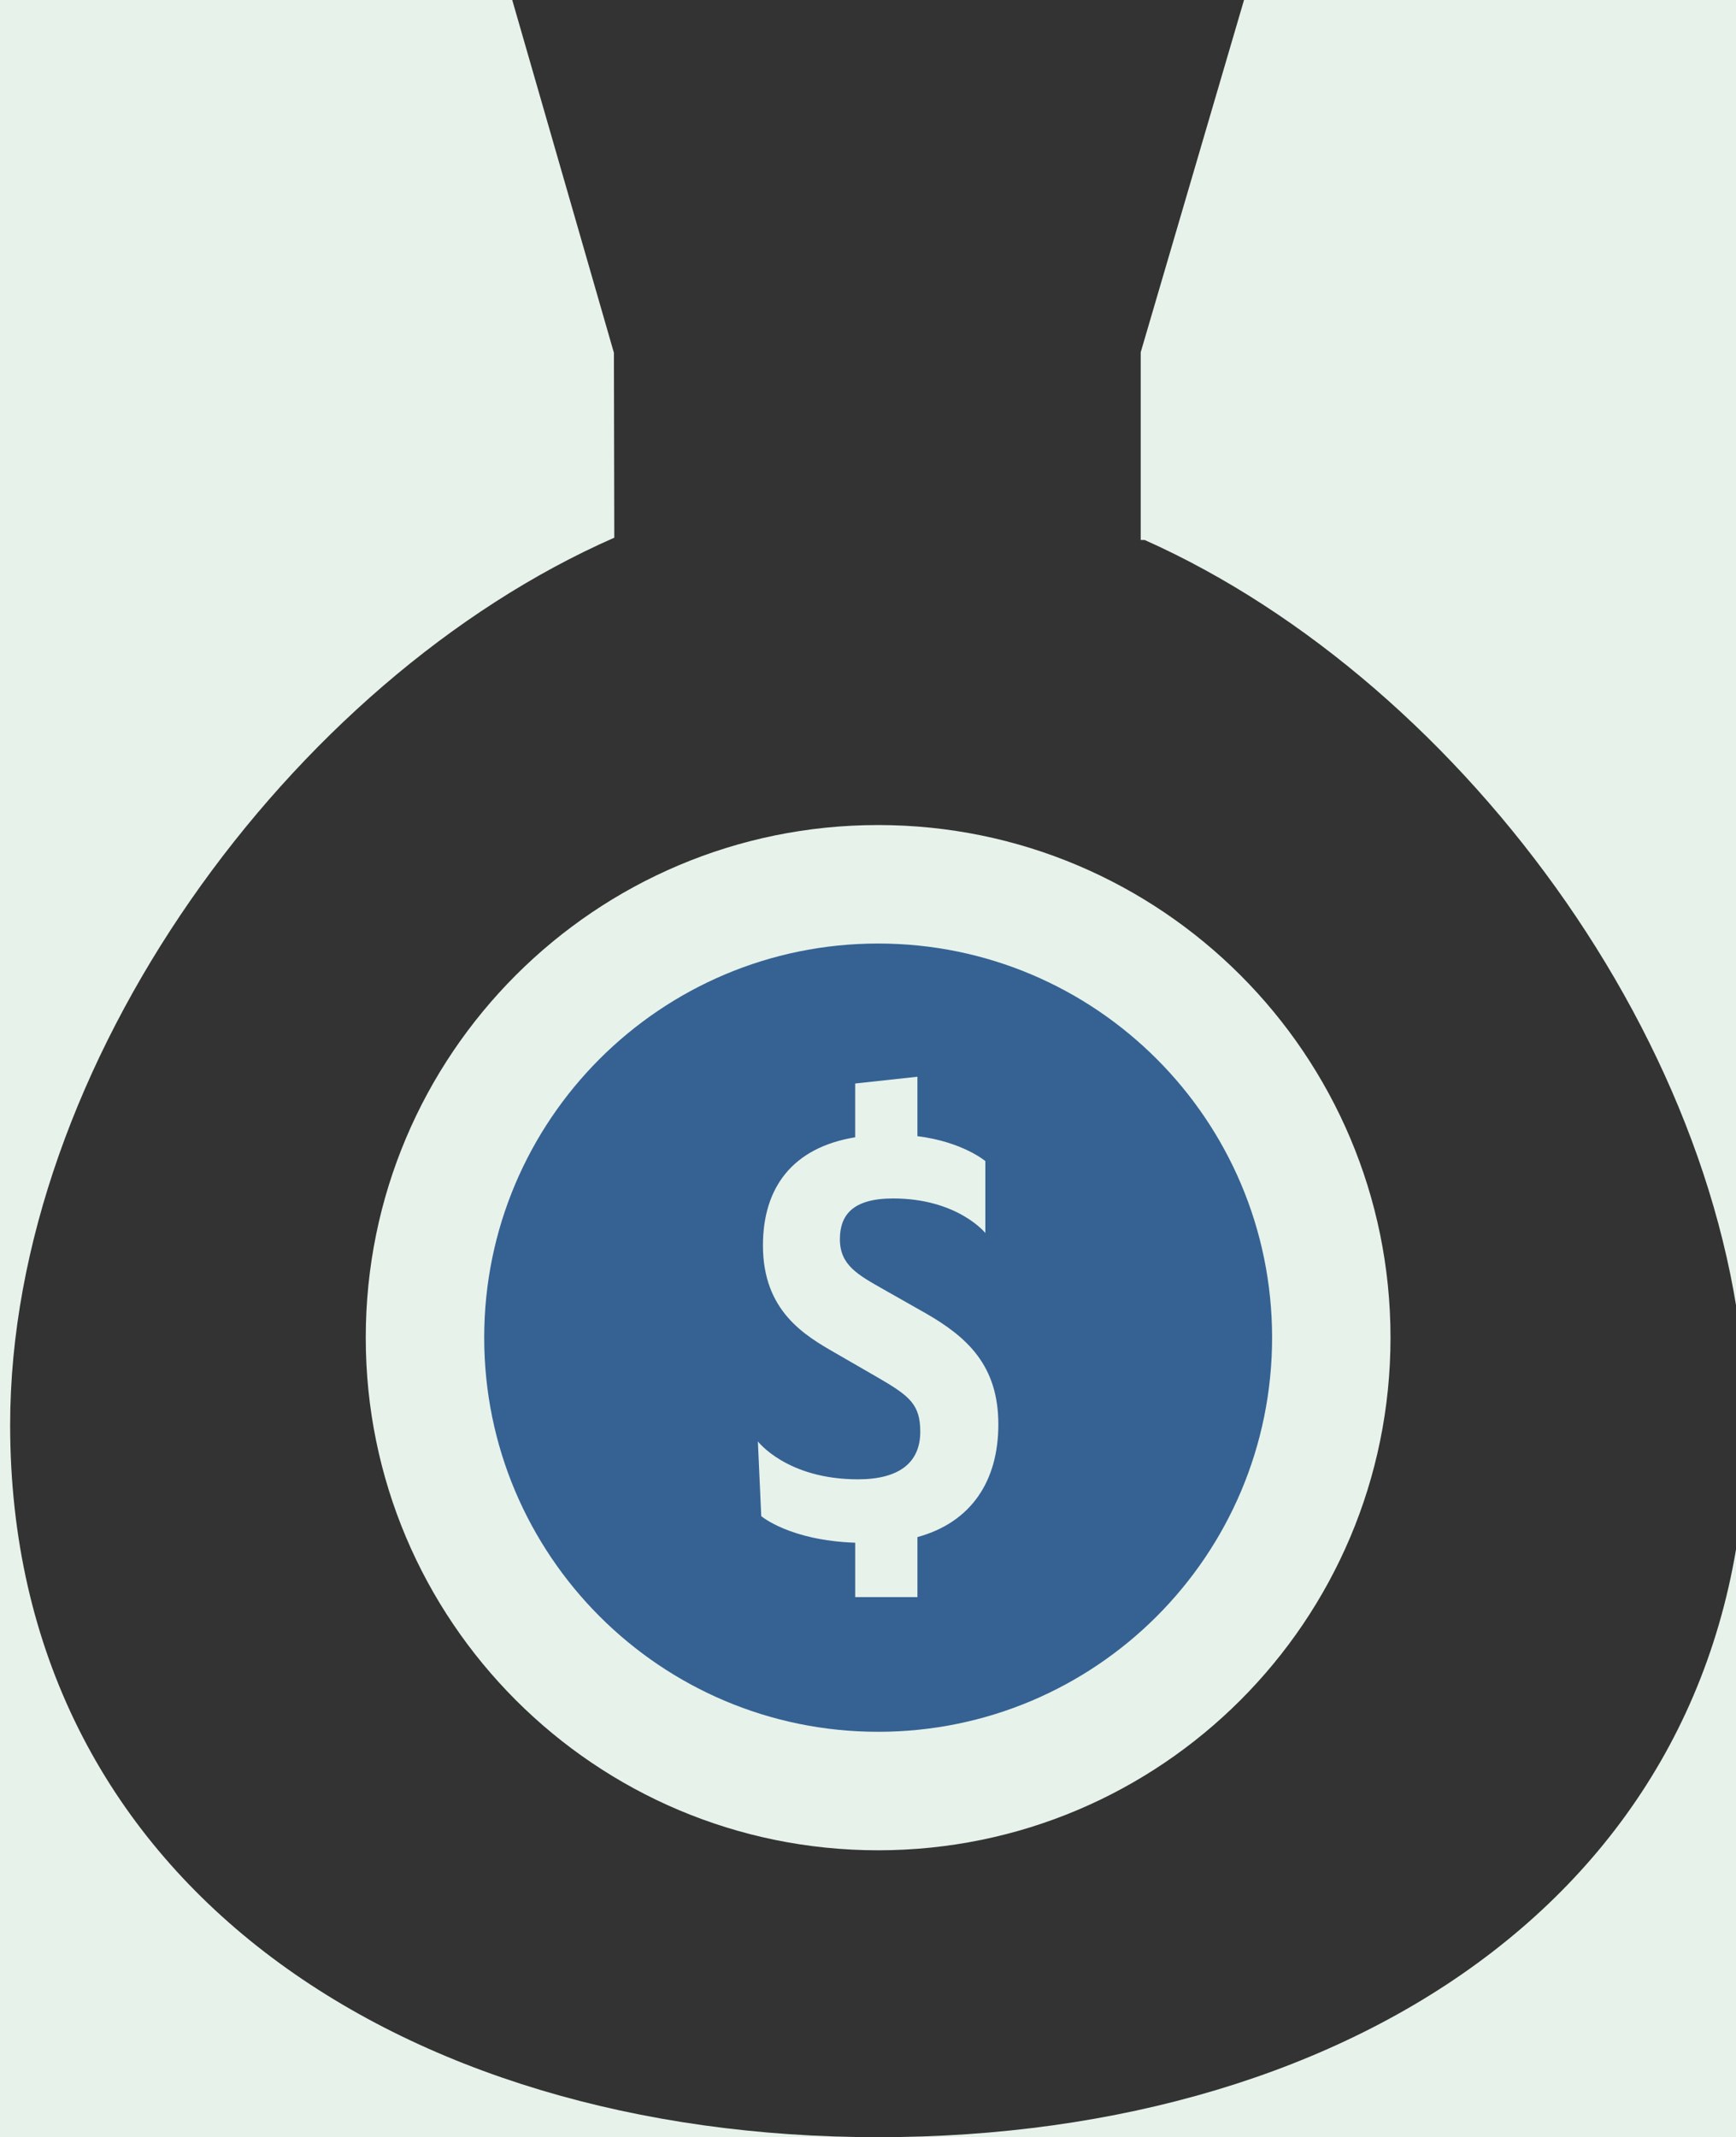
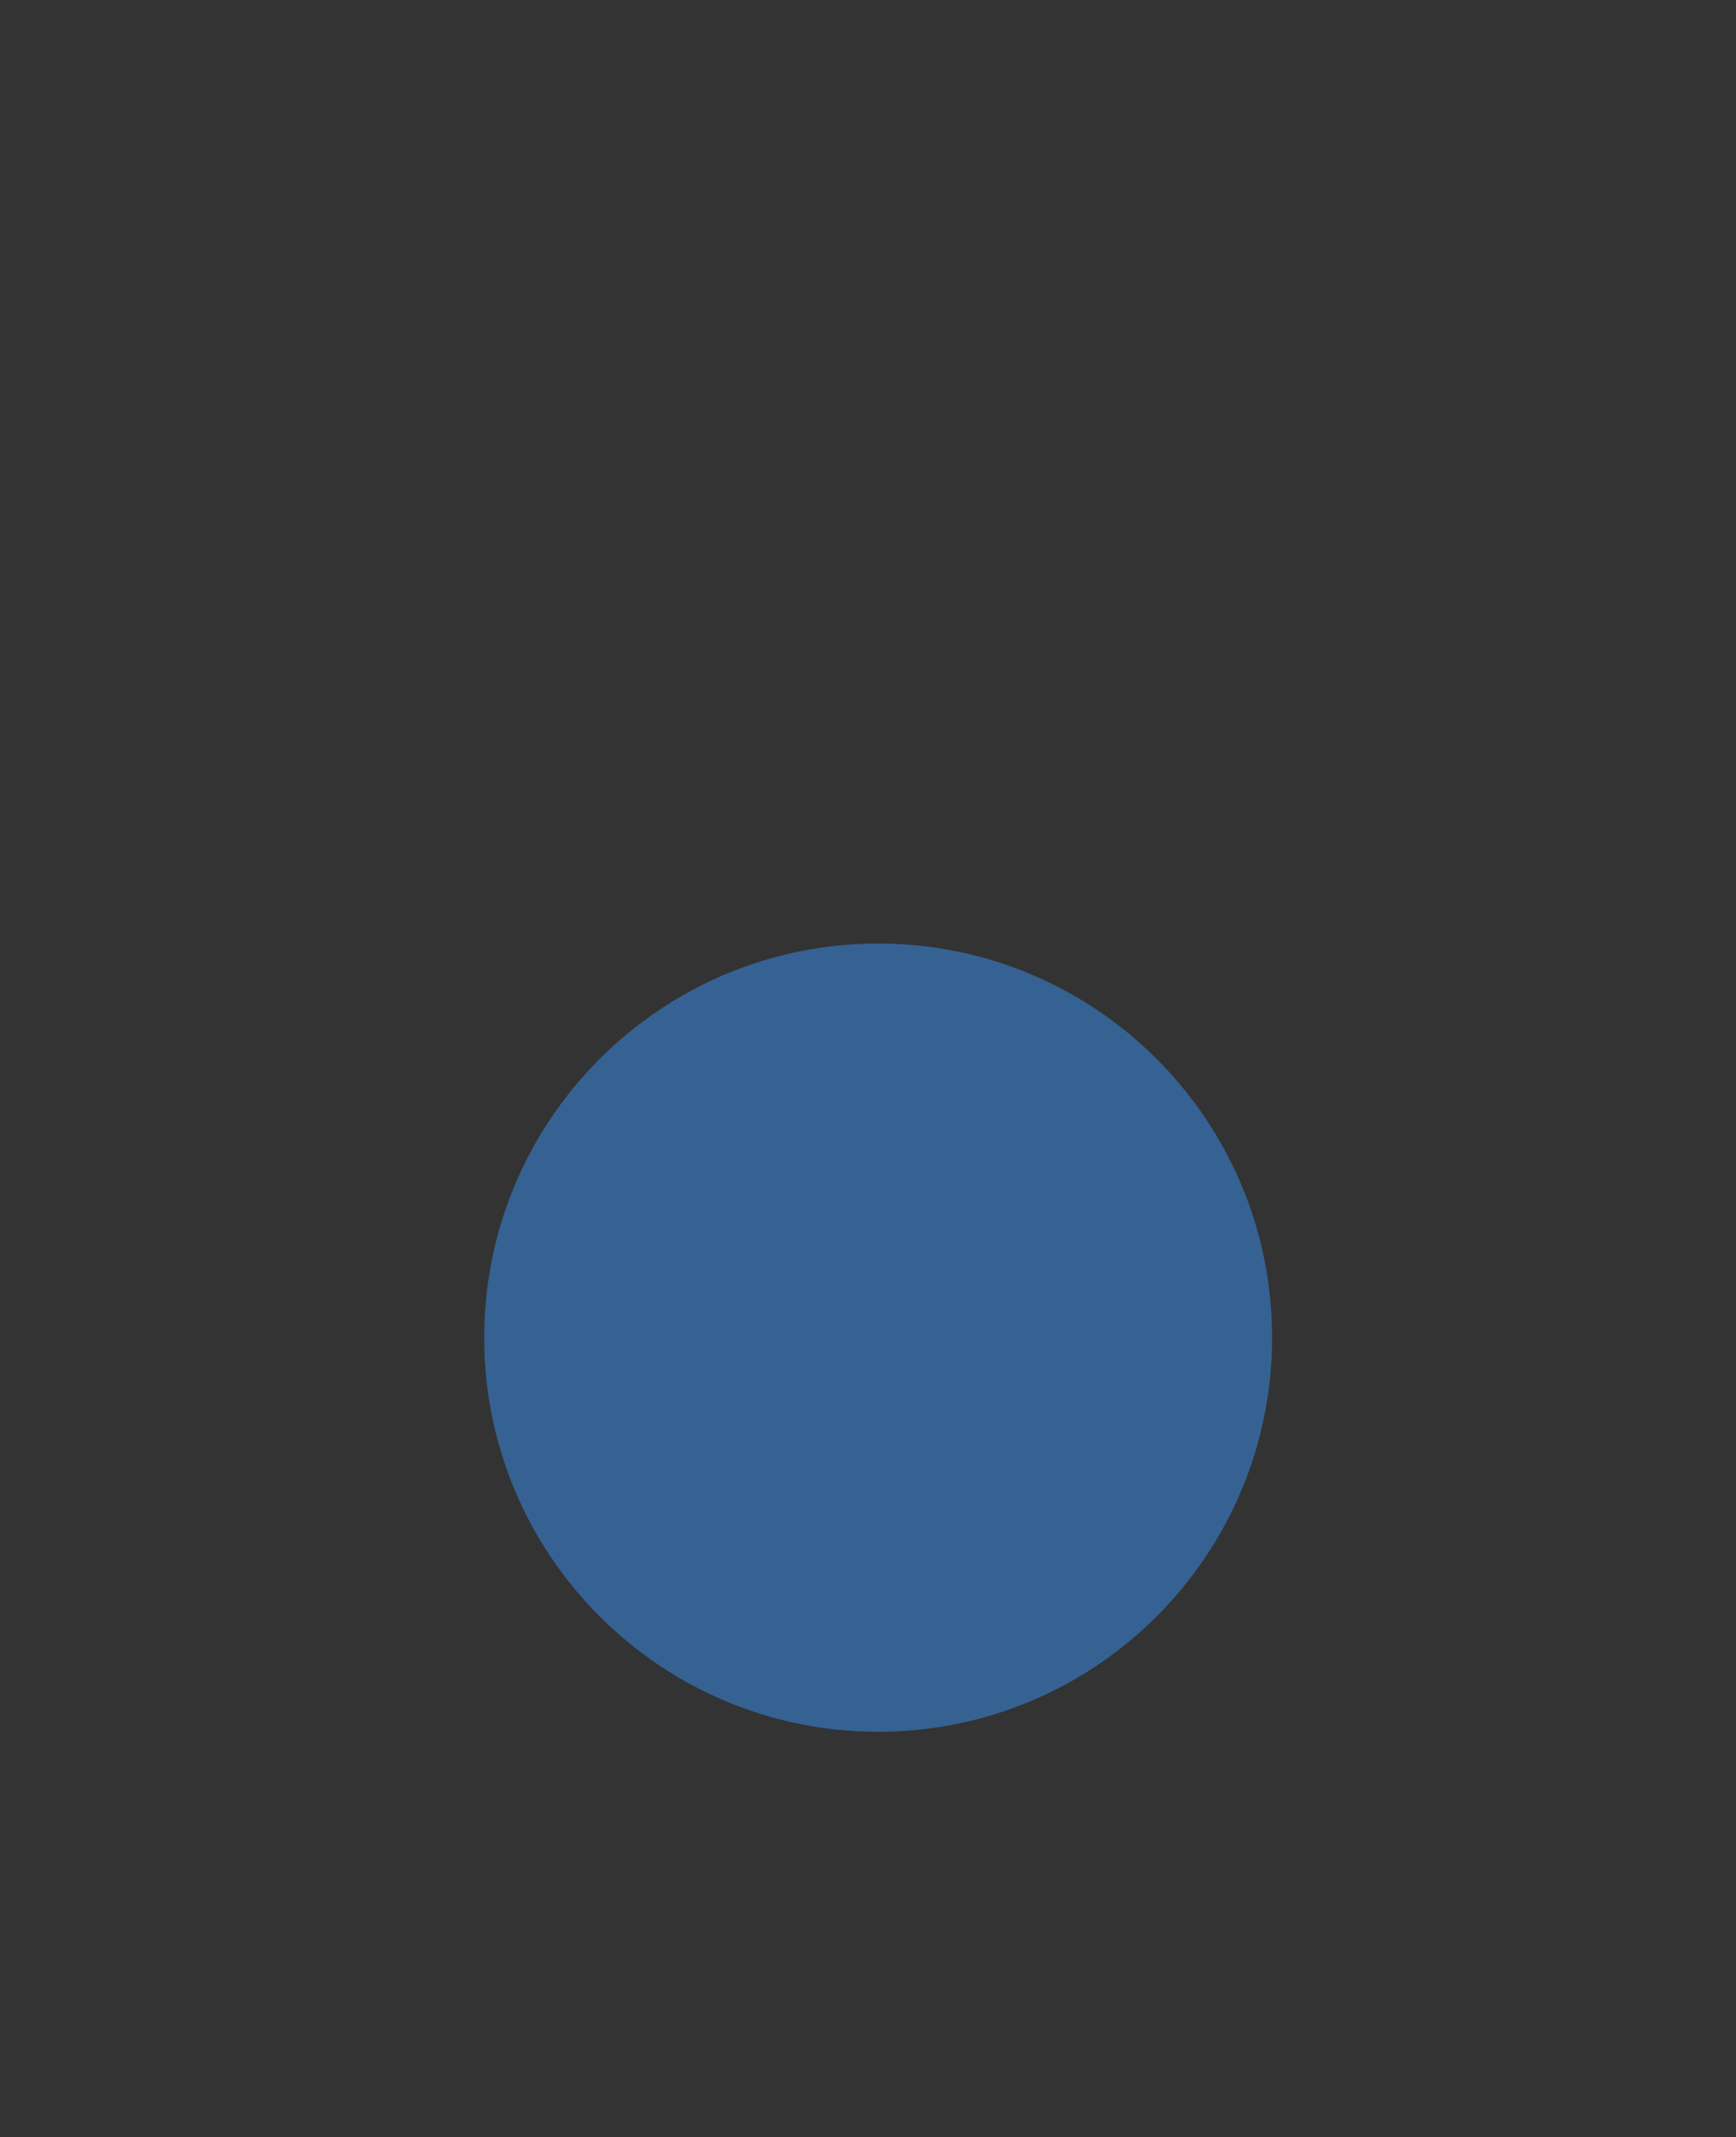
<svg xmlns="http://www.w3.org/2000/svg" width="96.49" height="118.732" viewBox="15.786 0 96.49 118.732" xml:space="preserve">
  <rect x="15.786" y="0" width="96.49" height="118.732" fill="#333333" stroke="none" />
-   <path fill="#E7F2EB" d="M93.073 74.314c0 15.729-12.75 28.479-28.479 28.479s-28.479-12.75-28.479-28.479 12.75-28.479 28.479-28.479c15.729.001 28.479 12.751 28.479 28.479" />
  <path fill="#356292" d="M86.491 74.314c0 12.094-9.804 21.896-21.896 21.896s-21.896-9.803-21.896-21.896c0-12.092 9.803-21.896 21.896-21.896s21.896 9.805 21.896 21.896" />
-   <path fill="#E7F2EB" d="M66.779 85.393v3.334H63.32v-3.021c-3.647-.125-5.222-1.477-5.222-1.477l-.188-4.152s1.604 2.107 5.566 2.107c2.266 0 3.46-.912 3.46-2.644 0-1.51-.598-1.981-2.265-2.957l-2.454-1.416c-1.698-.975-4.025-2.326-4.025-5.975 0-3.24 1.666-5.443 5.127-6.01v-2.988l3.459-.376v3.302c2.519.314 3.775 1.385 3.775 1.385v3.994s-1.542-1.918-5.128-1.918c-2.231 0-2.956.912-2.956 2.265 0 1.446 1.007 1.981 2.454 2.801l2.327 1.319c2.296 1.32 4.026 2.896 4.026 6.164.003 3.149-1.508 5.446-4.497 6.263" />
-   <path fill="#E7F2EB" d="M-17.812-22v167h168V-22h-168zm82.407 140.732c-26.646 0-48.245-14.271-48.245-39.564 0-19.964 15.575-41.394 33.579-49.296l-.021-10.274L44.257 0h40.674l-5.742 19.569V30h.221c17.938 8 33.431 29.313 33.431 49.22-.002 25.293-21.603 39.512-48.246 39.512z" />
</svg>